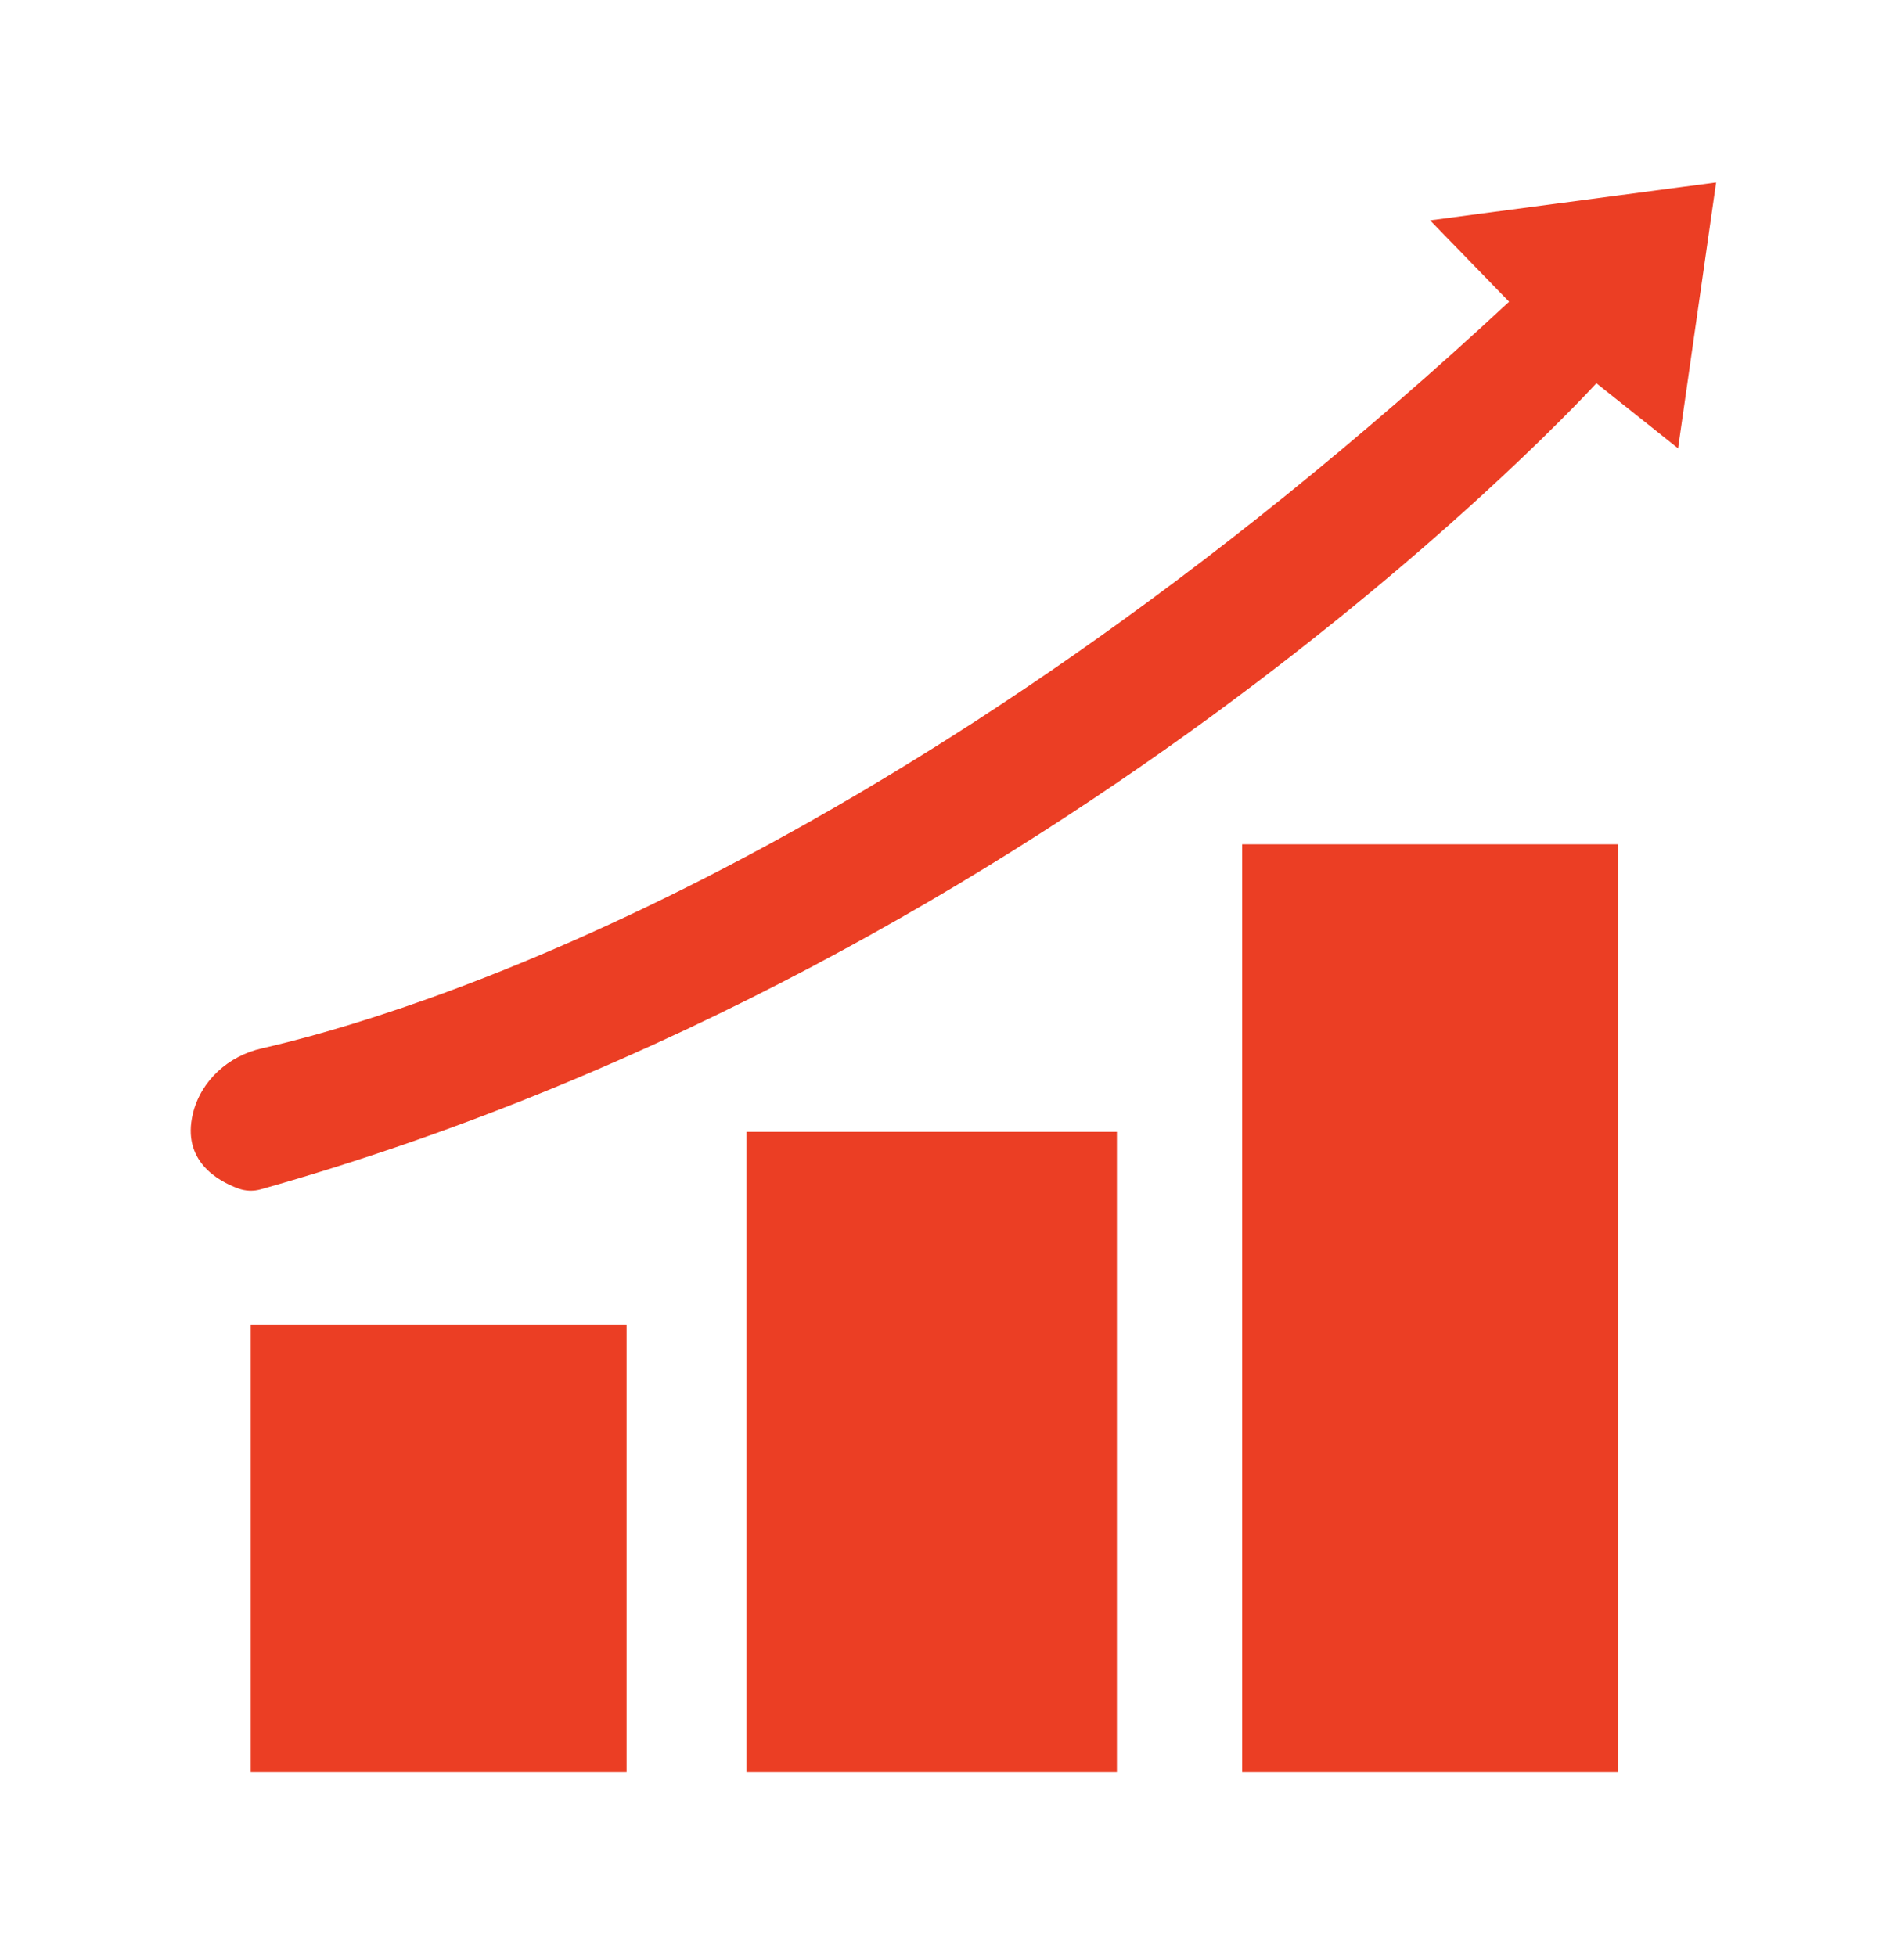
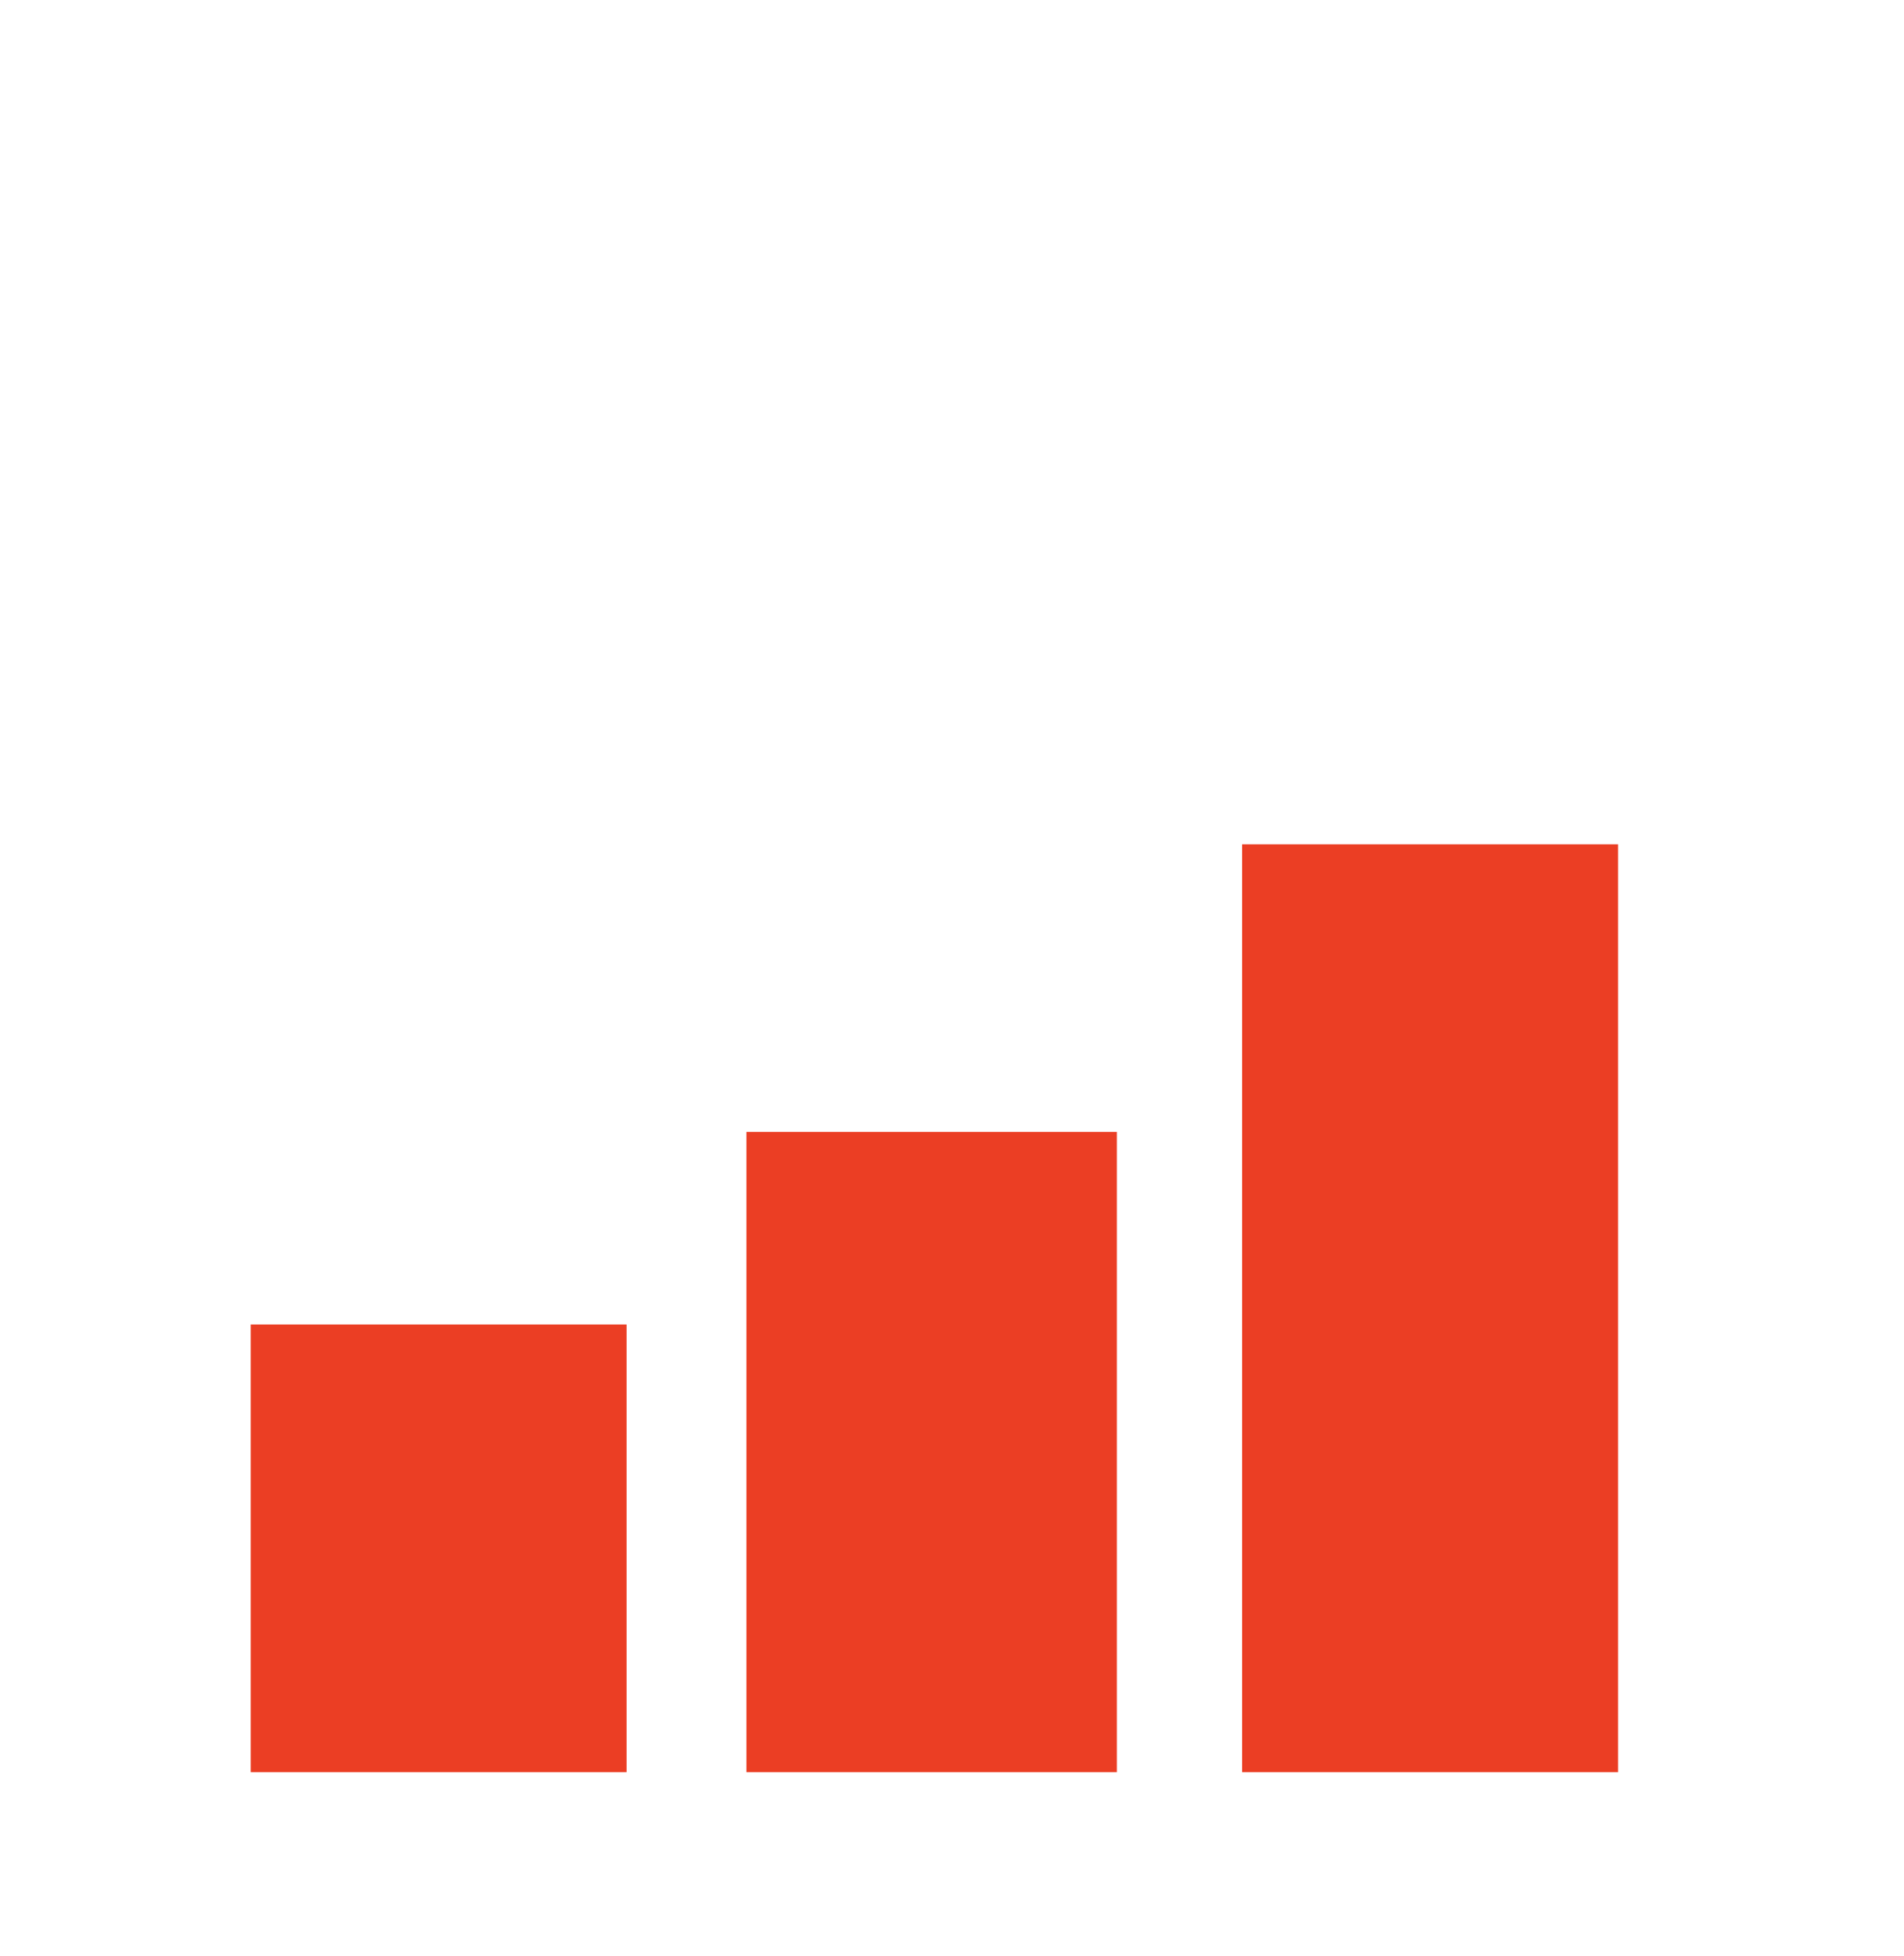
<svg xmlns="http://www.w3.org/2000/svg" width="100%" height="100%" viewBox="0 0 37 38" version="1.1" xml:space="preserve" style="fill-rule:evenodd;clip-rule:evenodd;stroke-linejoin:round;stroke-miterlimit:2;">
  <g transform="matrix(1,0,0,4.243,-741,-3549.95)">
    <g>
      <g id="posuvanie_urovne">
        <g transform="matrix(0.115,0,0,0.027,713.183,829.659)">
          <path d="M284.254,559.883L284.254,483.957L347.77,483.957L347.77,559.883L284.254,559.883ZM430.617,559.883L430.617,451.289L368.023,451.289L368.023,559.883L430.617,559.883ZM515.309,559.883L515.309,402.512L451.789,402.512L451.789,559.883L515.309,559.883Z" style="fill:rgb(235,62,36);fill-rule:nonzero;" />
-           <path d="M282.121,460.883C278.711,459.617 272.57,456.211 274.473,448.227C275.816,442.605 280.492,438.398 286.125,437.125C309.48,431.793 393.289,407.059 496.898,310.484L483.547,296.684L531.879,290.254L525.449,335.352L511.645,324.309C511.645,324.309 423.102,422.141 286.039,461.012C284.719,461.395 283.414,461.352 282.121,460.883Z" style="fill:rgb(235,62,36);fill-rule:nonzero;" />
        </g>
        <g transform="matrix(1,0,0,0.236,319.575,-1.60763e-13)">
-           <rect x="421.667" y="3550.85" width="36.374" height="36.374" style="fill:none;" />
-         </g>
+           </g>
      </g>
    </g>
  </g>
</svg>